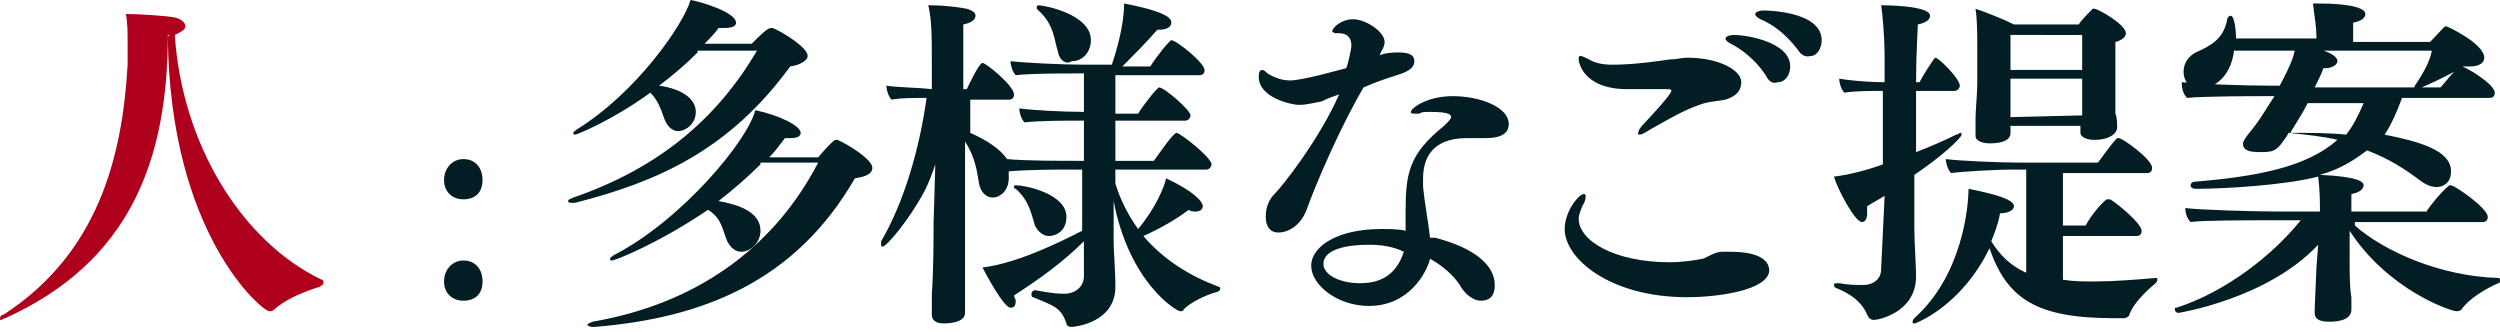
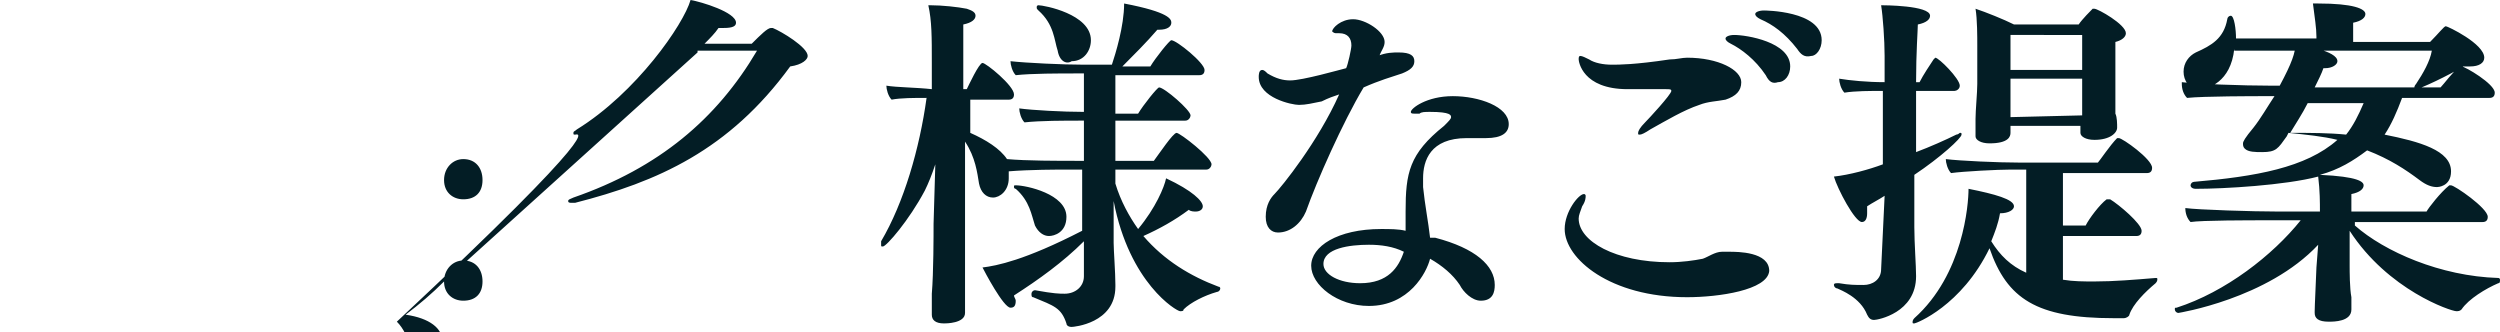
<svg xmlns="http://www.w3.org/2000/svg" width="143" height="19" viewBox="0 0 143 19" fill="none">
-   <path d="M9.6 2c0 7.2-2.2 13-9.3 16.2-.1 0-.2.1-.2.1-.1 0-.1 0-.1-.1S.1 18 .2 18C5.6 14.5 7 9 7.3 3.7v-1.2c0-.6 0-1.2-.1-1.7.7 0 2.3.1 2.8.2.4.1.6.3.6.5s-.2.3-.6.5C10.4 8.2 13.8 13.8 18.4 16c.1 0 .1.1.1.2s-.1.1-.2.2c-1 .3-2.1.8-2.6 1.3-.1.1-.2.1-.3.1-.4 0-5.7-4.4-5.8-15.7.1-.1.1-.1 0-.1z" fill="#AE001C" />
-   <path d="M25.4 10.3c0-.7.5-1.2 1.1-1.2.7 0 1.1.5 1.1 1.2 0 .7-.4 1.1-1.1 1.1-.6 0-1.1-.4-1.1-1.1zm0 5.8c0-.7.5-1.2 1.1-1.2.7 0 1.1.5 1.1 1.2s-.4 1.1-1.1 1.1c-.6 0-1.1-.4-1.1-1.1zM39.9 3c-.7.7-1.4 1.3-2.2 1.9 1.4.2 2.1.8 2.1 1.5s-.6 1.1-1 1.1c-.3 0-.6-.2-.8-.7-.2-.6-.4-1.1-.8-1.5C35 6.9 33 7.7 32.9 7.7c-.1 0-.1 0-.1-.1s.1-.1.2-.2c3.4-2.1 6.1-6 6.5-7.4.6.1 2.6.7 2.6 1.3 0 .2-.2.3-.7.3h-.3c-.2.3-.5.6-.8.9H43c.5-.5.9-.9 1.1-.9h.1c.5.2 2 1.1 2 1.6 0 .2-.3.5-1 .6-3.5 4.8-7.6 6.6-12.3 7.8h-.2c-.1 0-.2 0-.2-.1s.1-.1.3-.2c4.9-1.7 8.2-4.5 10.5-8.4h-3.4V3zm3.6 6.4c-.7.7-1.5 1.4-2.4 2.1 1.1.2 2.4.6 2.4 1.7 0 .7-.6 1.2-1.1 1.2-.3 0-.6-.2-.8-.6-.3-.7-.3-1.3-1.1-1.8-2.8 1.9-5.3 2.9-5.5 2.9-.1 0-.1 0-.1-.1s.1-.1.2-.2c3.9-2 7.7-6.6 8.1-8.3 1.4.3 2.6.9 2.6 1.3 0 .2-.2.3-.6.3h-.3c-.3.4-.6.8-.9 1.1h2.8c.6-.7.9-1 1-1h.1c.5.2 2 1.1 2 1.6 0 .3-.3.5-1 .6-3.4 5.9-8.7 8-14.9 8.5h-.1c-.2 0-.3-.1-.3-.1 0-.1.1-.1.3-.2 5.8-1 10.3-4.1 12.9-9.1h-3.3v.1zM63.8 9.7V10.5c.3 1 .8 1.9 1.3 2.6 1-1.2 1.5-2.4 1.6-2.9 1.5.7 2.1 1.3 2.1 1.6 0 .2-.2.3-.4.3-.1 0-.3 0-.4-.1-.8.6-1.7 1.1-2.6 1.5 1.2 1.4 2.7 2.3 4.3 2.9.1 0 .1.1.1.1 0 .1-.1.2-.2.2-.7.2-1.5.6-1.9 1 0 .1-.1.1-.2.1-.2 0-2.9-1.6-3.8-6.3v2.4c0 .4.1 1.7.1 2.4V16.4c0 2.1-2.4 2.3-2.5 2.3-.2 0-.3-.1-.3-.2-.3-.9-.7-1-1.9-1.5-.1 0-.1-.1-.1-.2s.1-.2.2-.2c1.1.2 1.4.2 1.7.2.6 0 1.1-.4 1.1-1v-2c-1.2 1.2-2.6 2.2-4 3.1 0 .1.1.2.1.3 0 .3-.1.4-.3.4-.4 0-1.5-2.1-1.6-2.3.8-.1 2.4-.4 5.7-2.1V9.7h-.9c-.5 0-2.1 0-3.3.1V10.2c0 .7-.5 1.1-.9 1.1s-.7-.3-.8-.8c-.1-.6-.2-1.5-.8-2.4V17.9c0 .6-1.1.6-1.2.6-.5 0-.7-.2-.7-.5v-.1-1.1c.1-1.2.1-3.4.1-4l.1-3.4c-.2.6-.4 1.1-.6 1.5-.9 1.7-2.2 3.2-2.4 3.2-.1 0-.1 0-.1-.1v-.2c1.3-2.2 2.2-5.3 2.6-8.2-.7 0-1.5 0-2 .1-.2-.2-.3-.6-.3-.8.6.1 1.7.1 2.6.2v-1.5c0-1.5 0-2.4-.2-3.3h.1c.7 0 1.6.1 2.1.2.3.1.5.2.5.4 0 .2-.2.4-.7.5v3.7h.2c.1-.2.7-1.5.9-1.5.2 0 1.8 1.3 1.8 1.8 0 .2-.1.3-.3.3h-2.2v1.9c.9.4 1.7.9 2.1 1.5 1.1.1 2.9.1 4.1.1h.3v-2.3h-.2c-.9 0-2.3 0-3.2.1-.2-.2-.3-.6-.3-.8.7.1 2.5.2 3.7.2v-2.2h-.5c-.9 0-2.5 0-3.4.1-.2-.2-.3-.6-.3-.8.9.1 3 .2 4.2.2h1.6c.2-.6.7-2.2.7-3.5 2.6.5 2.7.9 2.7 1.1 0 .2-.2.4-.7.4h-.1c-.6.7-1.4 1.5-2 2.1h1.6c.3-.5 1.1-1.5 1.2-1.5.3 0 1.9 1.3 1.9 1.7 0 .2-.1.3-.3.3h-4.8v2.2h1.3c.3-.5 1.1-1.5 1.2-1.5.3 0 1.8 1.3 1.8 1.6 0 .1-.1.3-.3.3h-4v2.3h2.2c.3-.4 1.1-1.6 1.3-1.6.2 0 2 1.4 2 1.8 0 .1-.1.3-.3.3h-5.2zm-4.6 3.2c-.2-.6-.3-1.4-1.1-2.1-.1 0-.1-.1-.1-.1 0-.1 0-.1.1-.1.6 0 2.9.5 2.9 1.8 0 .9-.7 1.1-1 1.1-.3 0-.6-.2-.8-.6zm1.3-10c-.2-.6-.2-1.5-1.1-2.3-.1-.1-.1-.1-.1-.2 0 0 0-.1.1-.1.3 0 3 .5 3 2 0 .6-.4 1.2-1.1 1.2-.3.2-.7 0-.8-.6zM78.8 3.2c.5-.2.9-.2 1.2-.2.7 0 .9.2.9.5s-.2.5-.7.7c-.6.2-1.3.4-2.2.8-1.2 2-2.7 5.4-3.3 7.1-.3.7-.9 1.2-1.6 1.2-.4 0-.7-.3-.7-.9 0-.7.3-1.1.5-1.3.4-.4 2.5-3 3.7-5.7-.3.1-.6.2-1 .4-.5.1-.9.2-1.3.2s-2.3-.4-2.3-1.6c0-.1 0-.4.2-.4.1 0 .2.1.3.2.5.3.9.4 1.3.4.7 0 2.8-.6 3.2-.7.1-.2.3-1.1.3-1.3 0-.4-.2-.7-.7-.7h-.2c-.1 0-.2-.1-.2-.1 0-.2.5-.7 1.2-.7s1.8.7 1.8 1.3c0 .3-.2.5-.3.8h-.1zM82.1 13.6c2.3.6 3.4 1.6 3.4 2.7 0 .4-.1.9-.8.9-.5 0-1-.5-1.2-.9-.4-.6-1-1.1-1.7-1.5-.2.8-1.2 2.7-3.5 2.7-1.8 0-3.3-1.2-3.3-2.3 0-1.1 1.5-2.1 4-2.1.5 0 1 0 1.4.1v-1.1c0-2.2.2-3.3 2.2-4.9.3-.3.4-.4.4-.5 0-.1 0-.3-1.2-.3-.3 0-.5 0-.6.1h-.3c-.1 0-.2 0-.2-.1 0-.2.9-.9 2.4-.9s3.2.6 3.2 1.6c0 .5-.4.8-1.3.8h-1.1c-2.1 0-2.5 1.3-2.5 2.3v.5c.1 1 .3 2 .4 2.9h.3zm-3.8.4c-1.1 0-2.6.2-2.6 1.1 0 .6.9 1.1 2.1 1.1 1.6 0 2.2-.9 2.5-1.8-.6-.3-1.3-.4-2-.4zM96.5 17c-4.4 0-7-2.2-7-3.9 0-1 .8-2 1.1-2 .1 0 .1.1.1.1 0 .1 0 .3-.2.6-.1.3-.2.5-.2.7 0 1.3 2.1 2.5 5.2 2.5.7 0 1.4-.1 1.9-.2.3-.1.7-.4 1.1-.4h.4c.5 0 2.3 0 2.3 1.1-.1 1.1-2.9 1.5-4.7 1.5zm2.2-11.3c-.5.1-1 .1-1.5.3-.9.3-1.9.9-2.8 1.4-.3.2-.5.3-.6.3-.1 0-.1 0-.1-.1s.1-.3.4-.6c.2-.2 1.5-1.6 1.5-1.8 0-.1-.1-.1-.3-.1h-2.2c-2.6 0-2.8-1.6-2.8-1.7 0-.1 0-.2.1-.2s.3.1.5.2c.3.2.8.3 1.3.3.4 0 1.3 0 3.3-.3.4 0 .7-.1 1-.1 1.8 0 3.1.7 3.1 1.4 0 .5-.3.8-.9 1zm2.3-1.4c-.6-.9-1.4-1.5-2-1.8-.2-.1-.3-.2-.3-.3 0-.1.2-.2.5-.2.7 0 3.2.4 3.2 1.8 0 .5-.3.9-.7.9-.3.1-.5 0-.7-.4zm1.8-1.5c-.7-.9-1.4-1.4-2.1-1.7-.2-.1-.3-.2-.3-.3s.2-.2.5-.2c0 0 3.3-0 3.3 1.7 0 .5-.3.9-.6.9-.4.1-.6-.1-.8-.4zM107.8 11.2c-.3.2-.7.4-1 .6v.4c0 .3-.1.5-.3.5-.4 0-1.4-1.9-1.6-2.6.9-.1 2-.4 2.8-.7v-4.2c-.7 0-1.6 0-2.2.1-.2-.2-.3-.6-.3-.8.6.1 1.6.2 2.6.2v-1.5c0-.9-.1-2.3-.2-2.9.1 0 2.8 0 2.8.6 0 .2-.2.4-.7.5 0 .3-.1 1.6-.1 3.3h.2c.2-.4.6-1 .8-1.3l.1-.1c.2 0 1.4 1.2 1.4 1.6 0 .2-.2.3-.3.3h-2.2v3.5c.8-.3 1.7-.7 2.3-1 .1 0 .2-.1.2-.1.1 0 .1 0 .1.1 0 .2-1.2 1.3-2.7 2.3v3c0 .9.1 2.2.1 2.8 0 2.1-2.2 2.5-2.4 2.5-.2 0-.3-.1-.4-.3-.4-1-1.5-1.4-1.7-1.5-.1 0-.2-.1-.2-.2s.1-.1.2-.1h.1c.6.1.9.1 1.4.1.5 0 1-.3 1-.9l.2-4.2zm10.2 2.1V16c.6.1 1.2.1 1.8.1 1.1 0 2.3-.1 3.5-.2.1 0 .1 0 .1.1 0 0 0 .1-.1.2-.6.5-1.3 1.2-1.5 1.8 0 .1-.2.2-.3.2h-.6c-4.4 0-6.1-1.1-7.1-4-1.6 3.3-4.2 4.3-4.3 4.3-.1 0-.1 0-.1-.1 0 0 0-.1.1-.2 2.8-2.5 3.1-6.5 3.1-7.4 1.5.3 2.6.6 2.6 1 0 .2-.3.4-.8.4-.1.6-.3 1.1-.5 1.6.5.8 1.1 1.4 2 1.8V9.7h-.9c-.7 0-2.7.1-3.4.2-.2-.2-.3-.6-.3-.8.8.1 3 .2 4.2.2h4.5c.1-.1.7-1 1.1-1.4h.1c.2 0 1.9 1.2 1.9 1.7 0 .2-.1.3-.3.3H118V12.9h1.3c.2-.4.8-1.2 1.2-1.5h.2c.5.3 1.8 1.4 1.8 1.8 0 .2-.1.3-.3.3H118v-.2zm3.1-6c0 .3-.4.7-1.3.7-.5 0-.8-.2-.8-.4v-.4h-4v.4c0 .2-.1.6-1.2.6-.5 0-.8-.2-.8-.4v-.1-.9c0-.5.1-1.5.1-2v-2.2c0-.5 0-1.5-.1-2.1.6.2 1.6.6 2.2.9h3.7c.2-.3.7-.8.8-.9h.1c.2 0 1.8.9 1.8 1.4 0 .2-.2.4-.6.5v4.1c.1.2.1.6.1.8zm-2-5.3H115v2h4.1v-2zm0 4.6v-2.1H115v2.2l4.1-.1zM134.7 12.9c1.7 1.5 4.9 2.9 8.2 3 .1 0 .1.1.1.1 0 .1 0 .2-.1.2-.7.3-1.7.9-2.1 1.5-.1.1-.2.1-.3.1-.3 0-3.9-1.2-6.1-4.6v2c0 .3 0 1.3.1 1.8v.7c0 .7-1 .7-1.3.7-.6 0-.8-.2-.8-.5v-.1c0-.1 0-.2.1-2.5l.1-1.3c-2.9 3.1-8 3.9-8 3.9-.1 0-.2-.1-.2-.2s0-.1.1-.1c2.8-.9 5.5-3 7.1-5h-1.9c-1 0-3.8 0-4.4.1-.2-.2-.3-.5-.3-.8.7.1 3.9.2 5.3.2h2.4c0-.5 0-1.2-.1-2-1.9.5-5.4.7-7 .7-.2 0-.3-.1-.3-.2s.1-.2.2-.2c3.5-.3 6.4-.8 8.2-2.4-.8-.2-1.8-.3-2.8-.4l-.1.2c-.5.7-.6.9-1.4.9-.4 0-.8 0-1-.2-.1-.1-.1-.2-.1-.3 0-.1.1-.3.6-.9.4-.5.8-1.2 1.2-1.8h-.8c-.2 0-3.3 0-4.2.1-.2-.2-.3-.5-.3-.8v-.1c.8.1 3.5.2 5.1.2h.5c.7-1.3.9-1.9.9-2.4.4.1 2.4.4 2.4 1 0 .2-.3.4-.7.4h-.1c-.1.3-.3.7-.5 1.1h7.2c.2-.2.7-.9 1.1-1.2h.1c.2 0 1.9 1 1.9 1.5 0 .2-.1.3-.3.3h-5c-.3.8-.6 1.5-1 2.1 2 .4 3.8.9 3.8 2.1 0 .9-.8.9-.8.9-.3 0-.6-.1-1-.4-.8-.6-1.7-1.2-3-1.7-.8.6-1.6 1.1-2.7 1.4 2.2.1 2.5.4 2.5.6 0 .2-.2.4-.7.5v1h4.3c.1-.2.8-1.1 1.3-1.5h.1c.2 0 2.1 1.3 2.1 1.8 0 .2-.1.3-.3.3h-7.3v.2zm-6.9-10.1c-.2 1.9-1.5 2.3-2 2.3-.6 0-.9-.5-.9-1s.3-.9.7-1.1c.9-.4 1.6-.8 1.8-1.9 0-.1.1-.2.2-.2.2 0 .3.8.3 1.3h4.6v-.1c0-.5-.1-1.1-.2-1.9h.3c2 0 2.7.3 2.7.6 0 .2-.2.4-.7.5v1.1h4.4c.5-.5.8-.9.9-.9.1 0 2.2 1 2.2 1.8 0 .3-.3.5-.8.5h-.4c-.8.5-2.5 1.3-2.7 1.3-.1 0-.1 0-.1-.1 0 0 0-.1.1-.2.4-.6.8-1.3.9-1.9h-11.3v-.1zm4.2 3.1c-.3.6-.7 1.2-1 1.7 1.2 0 2.2 0 3.2.1.4-.5.7-1.1 1-1.8H132z" fill="#031D25" />
+   <path d="M25.4 10.3c0-.7.5-1.2 1.1-1.2.7 0 1.1.5 1.1 1.2 0 .7-.4 1.1-1.1 1.1-.6 0-1.1-.4-1.1-1.1zm0 5.8c0-.7.5-1.2 1.1-1.2.7 0 1.1.5 1.1 1.2s-.4 1.1-1.1 1.1c-.6 0-1.1-.4-1.1-1.1zc-.7.7-1.4 1.3-2.2 1.9 1.4.2 2.1.8 2.1 1.5s-.6 1.1-1 1.1c-.3 0-.6-.2-.8-.7-.2-.6-.4-1.1-.8-1.5C35 6.9 33 7.7 32.9 7.7c-.1 0-.1 0-.1-.1s.1-.1.2-.2c3.4-2.1 6.1-6 6.5-7.4.6.1 2.6.7 2.6 1.3 0 .2-.2.3-.7.3h-.3c-.2.3-.5.6-.8.9H43c.5-.5.9-.9 1.1-.9h.1c.5.2 2 1.1 2 1.6 0 .2-.3.5-1 .6-3.5 4.8-7.6 6.6-12.3 7.8h-.2c-.1 0-.2 0-.2-.1s.1-.1.3-.2c4.9-1.7 8.2-4.5 10.5-8.4h-3.4V3zm3.6 6.4c-.7.7-1.5 1.4-2.4 2.1 1.1.2 2.4.6 2.4 1.7 0 .7-.6 1.2-1.1 1.2-.3 0-.6-.2-.8-.6-.3-.7-.3-1.3-1.1-1.8-2.8 1.9-5.3 2.9-5.5 2.9-.1 0-.1 0-.1-.1s.1-.1.2-.2c3.9-2 7.7-6.6 8.1-8.3 1.4.3 2.6.9 2.6 1.3 0 .2-.2.3-.6.3h-.3c-.3.4-.6.8-.9 1.1h2.8c.6-.7.9-1 1-1h.1c.5.2 2 1.1 2 1.6 0 .3-.3.5-1 .6-3.4 5.9-8.7 8-14.9 8.5h-.1c-.2 0-.3-.1-.3-.1 0-.1.1-.1.3-.2 5.8-1 10.3-4.1 12.9-9.1h-3.3v.1zM63.8 9.7V10.5c.3 1 .8 1.9 1.3 2.6 1-1.2 1.5-2.4 1.6-2.9 1.5.7 2.1 1.3 2.1 1.6 0 .2-.2.3-.4.3-.1 0-.3 0-.4-.1-.8.6-1.7 1.1-2.6 1.5 1.2 1.4 2.7 2.3 4.3 2.9.1 0 .1.1.1.1 0 .1-.1.2-.2.2-.7.2-1.5.6-1.9 1 0 .1-.1.1-.2.1-.2 0-2.9-1.6-3.8-6.3v2.4c0 .4.1 1.7.1 2.4V16.4c0 2.1-2.4 2.3-2.5 2.3-.2 0-.3-.1-.3-.2-.3-.9-.7-1-1.9-1.5-.1 0-.1-.1-.1-.2s.1-.2.2-.2c1.1.2 1.4.2 1.7.2.6 0 1.1-.4 1.1-1v-2c-1.2 1.2-2.6 2.2-4 3.1 0 .1.1.2.1.3 0 .3-.1.4-.3.4-.4 0-1.5-2.1-1.6-2.3.8-.1 2.4-.4 5.7-2.1V9.7h-.9c-.5 0-2.1 0-3.3.1V10.2c0 .7-.5 1.1-.9 1.1s-.7-.3-.8-.8c-.1-.6-.2-1.5-.8-2.4V17.9c0 .6-1.1.6-1.2.6-.5 0-.7-.2-.7-.5v-.1-1.1c.1-1.2.1-3.4.1-4l.1-3.4c-.2.6-.4 1.1-.6 1.5-.9 1.7-2.2 3.2-2.4 3.2-.1 0-.1 0-.1-.1v-.2c1.3-2.2 2.2-5.3 2.6-8.2-.7 0-1.5 0-2 .1-.2-.2-.3-.6-.3-.8.6.1 1.7.1 2.6.2v-1.5c0-1.5 0-2.4-.2-3.3h.1c.7 0 1.6.1 2.1.2.3.1.5.2.5.4 0 .2-.2.4-.7.5v3.7h.2c.1-.2.7-1.5.9-1.5.2 0 1.8 1.3 1.8 1.8 0 .2-.1.3-.3.3h-2.2v1.9c.9.4 1.7.9 2.1 1.5 1.1.1 2.9.1 4.1.1h.3v-2.3h-.2c-.9 0-2.3 0-3.2.1-.2-.2-.3-.6-.3-.8.7.1 2.5.2 3.7.2v-2.2h-.5c-.9 0-2.5 0-3.4.1-.2-.2-.3-.6-.3-.8.9.1 3 .2 4.2.2h1.6c.2-.6.7-2.2.7-3.5 2.6.5 2.7.9 2.7 1.1 0 .2-.2.4-.7.4h-.1c-.6.7-1.4 1.5-2 2.1h1.6c.3-.5 1.1-1.5 1.2-1.5.3 0 1.9 1.3 1.9 1.7 0 .2-.1.3-.3.3h-4.8v2.2h1.3c.3-.5 1.1-1.5 1.2-1.5.3 0 1.8 1.3 1.8 1.6 0 .1-.1.3-.3.3h-4v2.3h2.2c.3-.4 1.1-1.6 1.3-1.6.2 0 2 1.4 2 1.8 0 .1-.1.3-.3.3h-5.2zm-4.6 3.2c-.2-.6-.3-1.4-1.1-2.1-.1 0-.1-.1-.1-.1 0-.1 0-.1.1-.1.6 0 2.9.5 2.9 1.8 0 .9-.7 1.1-1 1.1-.3 0-.6-.2-.8-.6zm1.3-10c-.2-.6-.2-1.5-1.1-2.3-.1-.1-.1-.1-.1-.2 0 0 0-.1.1-.1.3 0 3 .5 3 2 0 .6-.4 1.2-1.1 1.2-.3.2-.7 0-.8-.6zM78.8 3.2c.5-.2.9-.2 1.2-.2.7 0 .9.2.9.5s-.2.5-.7.7c-.6.2-1.3.4-2.2.8-1.2 2-2.7 5.4-3.3 7.1-.3.7-.9 1.2-1.6 1.2-.4 0-.7-.3-.7-.9 0-.7.3-1.1.5-1.3.4-.4 2.5-3 3.7-5.7-.3.1-.6.2-1 .4-.5.1-.9.2-1.3.2s-2.3-.4-2.3-1.6c0-.1 0-.4.2-.4.1 0 .2.1.3.2.5.3.9.4 1.3.4.7 0 2.8-.6 3.2-.7.1-.2.3-1.1.3-1.3 0-.4-.2-.7-.7-.7h-.2c-.1 0-.2-.1-.2-.1 0-.2.5-.7 1.2-.7s1.8.7 1.8 1.3c0 .3-.2.5-.3.8h-.1zM82.1 13.6c2.3.6 3.4 1.6 3.4 2.7 0 .4-.1.9-.8.9-.5 0-1-.5-1.2-.9-.4-.6-1-1.1-1.7-1.5-.2.8-1.2 2.7-3.5 2.7-1.8 0-3.3-1.2-3.3-2.3 0-1.1 1.5-2.1 4-2.1.5 0 1 0 1.4.1v-1.1c0-2.2.2-3.3 2.2-4.9.3-.3.4-.4.4-.5 0-.1 0-.3-1.2-.3-.3 0-.5 0-.6.1h-.3c-.1 0-.2 0-.2-.1 0-.2.9-.9 2.4-.9s3.2.6 3.2 1.6c0 .5-.4.8-1.3.8h-1.1c-2.1 0-2.5 1.3-2.5 2.3v.5c.1 1 .3 2 .4 2.9h.3zm-3.8.4c-1.1 0-2.6.2-2.6 1.1 0 .6.9 1.1 2.1 1.1 1.6 0 2.2-.9 2.5-1.8-.6-.3-1.3-.4-2-.4zM96.5 17c-4.4 0-7-2.2-7-3.9 0-1 .8-2 1.1-2 .1 0 .1.1.1.1 0 .1 0 .3-.2.6-.1.3-.2.5-.2.7 0 1.3 2.1 2.5 5.2 2.5.7 0 1.4-.1 1.9-.2.3-.1.7-.4 1.1-.4h.4c.5 0 2.3 0 2.3 1.1-.1 1.1-2.9 1.5-4.7 1.5zm2.2-11.3c-.5.1-1 .1-1.5.3-.9.3-1.9.9-2.8 1.4-.3.2-.5.3-.6.3-.1 0-.1 0-.1-.1s.1-.3.4-.6c.2-.2 1.5-1.6 1.5-1.8 0-.1-.1-.1-.3-.1h-2.2c-2.6 0-2.8-1.6-2.8-1.7 0-.1 0-.2.1-.2s.3.1.5.2c.3.2.8.3 1.3.3.4 0 1.3 0 3.3-.3.4 0 .7-.1 1-.1 1.8 0 3.1.7 3.1 1.4 0 .5-.3.8-.9 1zm2.3-1.4c-.6-.9-1.4-1.5-2-1.8-.2-.1-.3-.2-.3-.3 0-.1.2-.2.5-.2.7 0 3.2.4 3.2 1.8 0 .5-.3.9-.7.9-.3.1-.5 0-.7-.4zm1.8-1.5c-.7-.9-1.4-1.4-2.1-1.7-.2-.1-.3-.2-.3-.3s.2-.2.5-.2c0 0 3.3-0 3.3 1.7 0 .5-.3.9-.6.9-.4.1-.6-.1-.8-.4zM107.8 11.2c-.3.2-.7.4-1 .6v.4c0 .3-.1.5-.3.5-.4 0-1.4-1.9-1.6-2.6.9-.1 2-.4 2.8-.7v-4.2c-.7 0-1.6 0-2.2.1-.2-.2-.3-.6-.3-.8.6.1 1.6.2 2.6.2v-1.5c0-.9-.1-2.3-.2-2.9.1 0 2.8 0 2.8.6 0 .2-.2.4-.7.5 0 .3-.1 1.6-.1 3.3h.2c.2-.4.6-1 .8-1.3l.1-.1c.2 0 1.4 1.2 1.4 1.6 0 .2-.2.3-.3.3h-2.2v3.5c.8-.3 1.7-.7 2.3-1 .1 0 .2-.1.2-.1.1 0 .1 0 .1.1 0 .2-1.2 1.3-2.7 2.3v3c0 .9.1 2.2.1 2.8 0 2.1-2.2 2.5-2.4 2.5-.2 0-.3-.1-.4-.3-.4-1-1.5-1.4-1.7-1.5-.1 0-.2-.1-.2-.2s.1-.1.2-.1h.1c.6.1.9.1 1.4.1.5 0 1-.3 1-.9l.2-4.2zm10.2 2.1V16c.6.1 1.2.1 1.8.1 1.1 0 2.3-.1 3.5-.2.1 0 .1 0 .1.1 0 0 0 .1-.1.2-.6.5-1.3 1.2-1.5 1.8 0 .1-.2.2-.3.2h-.6c-4.4 0-6.1-1.1-7.1-4-1.6 3.3-4.2 4.3-4.3 4.3-.1 0-.1 0-.1-.1 0 0 0-.1.1-.2 2.8-2.5 3.1-6.5 3.1-7.4 1.5.3 2.6.6 2.6 1 0 .2-.3.4-.8.4-.1.6-.3 1.1-.5 1.6.5.8 1.1 1.4 2 1.8V9.7h-.9c-.7 0-2.7.1-3.4.2-.2-.2-.3-.6-.3-.8.8.1 3 .2 4.2.2h4.5c.1-.1.7-1 1.1-1.4h.1c.2 0 1.9 1.2 1.9 1.7 0 .2-.1.3-.3.3H118V12.9h1.3c.2-.4.8-1.2 1.2-1.5h.2c.5.3 1.8 1.4 1.8 1.8 0 .2-.1.3-.3.3H118v-.2zm3.1-6c0 .3-.4.7-1.3.7-.5 0-.8-.2-.8-.4v-.4h-4v.4c0 .2-.1.6-1.2.6-.5 0-.8-.2-.8-.4v-.1-.9c0-.5.1-1.5.1-2v-2.2c0-.5 0-1.5-.1-2.1.6.2 1.6.6 2.2.9h3.7c.2-.3.7-.8.8-.9h.1c.2 0 1.8.9 1.8 1.4 0 .2-.2.4-.6.5v4.1c.1.2.1.6.1.8zm-2-5.3H115v2h4.1v-2zm0 4.6v-2.1H115v2.2l4.1-.1zM134.7 12.9c1.7 1.5 4.9 2.9 8.2 3 .1 0 .1.1.1.1 0 .1 0 .2-.1.2-.7.3-1.7.9-2.1 1.5-.1.1-.2.1-.3.1-.3 0-3.9-1.2-6.1-4.6v2c0 .3 0 1.3.1 1.8v.7c0 .7-1 .7-1.3.7-.6 0-.8-.2-.8-.5v-.1c0-.1 0-.2.1-2.5l.1-1.3c-2.9 3.1-8 3.9-8 3.9-.1 0-.2-.1-.2-.2s0-.1.1-.1c2.8-.9 5.5-3 7.1-5h-1.9c-1 0-3.8 0-4.4.1-.2-.2-.3-.5-.3-.8.7.1 3.9.2 5.3.2h2.4c0-.5 0-1.2-.1-2-1.9.5-5.4.7-7 .7-.2 0-.3-.1-.3-.2s.1-.2.2-.2c3.5-.3 6.4-.8 8.2-2.4-.8-.2-1.8-.3-2.8-.4l-.1.2c-.5.7-.6.9-1.4.9-.4 0-.8 0-1-.2-.1-.1-.1-.2-.1-.3 0-.1.1-.3.6-.9.4-.5.8-1.2 1.2-1.8h-.8c-.2 0-3.3 0-4.2.1-.2-.2-.3-.5-.3-.8v-.1c.8.1 3.5.2 5.1.2h.5c.7-1.3.9-1.9.9-2.4.4.1 2.4.4 2.4 1 0 .2-.3.4-.7.4h-.1c-.1.3-.3.7-.5 1.1h7.2c.2-.2.7-.9 1.1-1.2h.1c.2 0 1.9 1 1.9 1.5 0 .2-.1.3-.3.3h-5c-.3.8-.6 1.5-1 2.1 2 .4 3.8.9 3.8 2.1 0 .9-.8.9-.8.9-.3 0-.6-.1-1-.4-.8-.6-1.7-1.2-3-1.7-.8.6-1.6 1.1-2.7 1.4 2.2.1 2.5.4 2.5.6 0 .2-.2.4-.7.5v1h4.3c.1-.2.8-1.1 1.3-1.5h.1c.2 0 2.1 1.3 2.1 1.8 0 .2-.1.3-.3.3h-7.3v.2zm-6.9-10.1c-.2 1.9-1.5 2.3-2 2.3-.6 0-.9-.5-.9-1s.3-.9.7-1.1c.9-.4 1.6-.8 1.8-1.9 0-.1.1-.2.2-.2.2 0 .3.8.3 1.3h4.6v-.1c0-.5-.1-1.1-.2-1.9h.3c2 0 2.7.3 2.7.6 0 .2-.2.4-.7.5v1.1h4.4c.5-.5.8-.9.9-.9.1 0 2.2 1 2.2 1.8 0 .3-.3.5-.8.5h-.4c-.8.5-2.5 1.3-2.7 1.3-.1 0-.1 0-.1-.1 0 0 0-.1.1-.2.4-.6.8-1.3.9-1.9h-11.3v-.1zm4.2 3.1c-.3.6-.7 1.2-1 1.7 1.2 0 2.2 0 3.2.1.4-.5.7-1.1 1-1.8H132z" fill="#031D25" />
</svg>